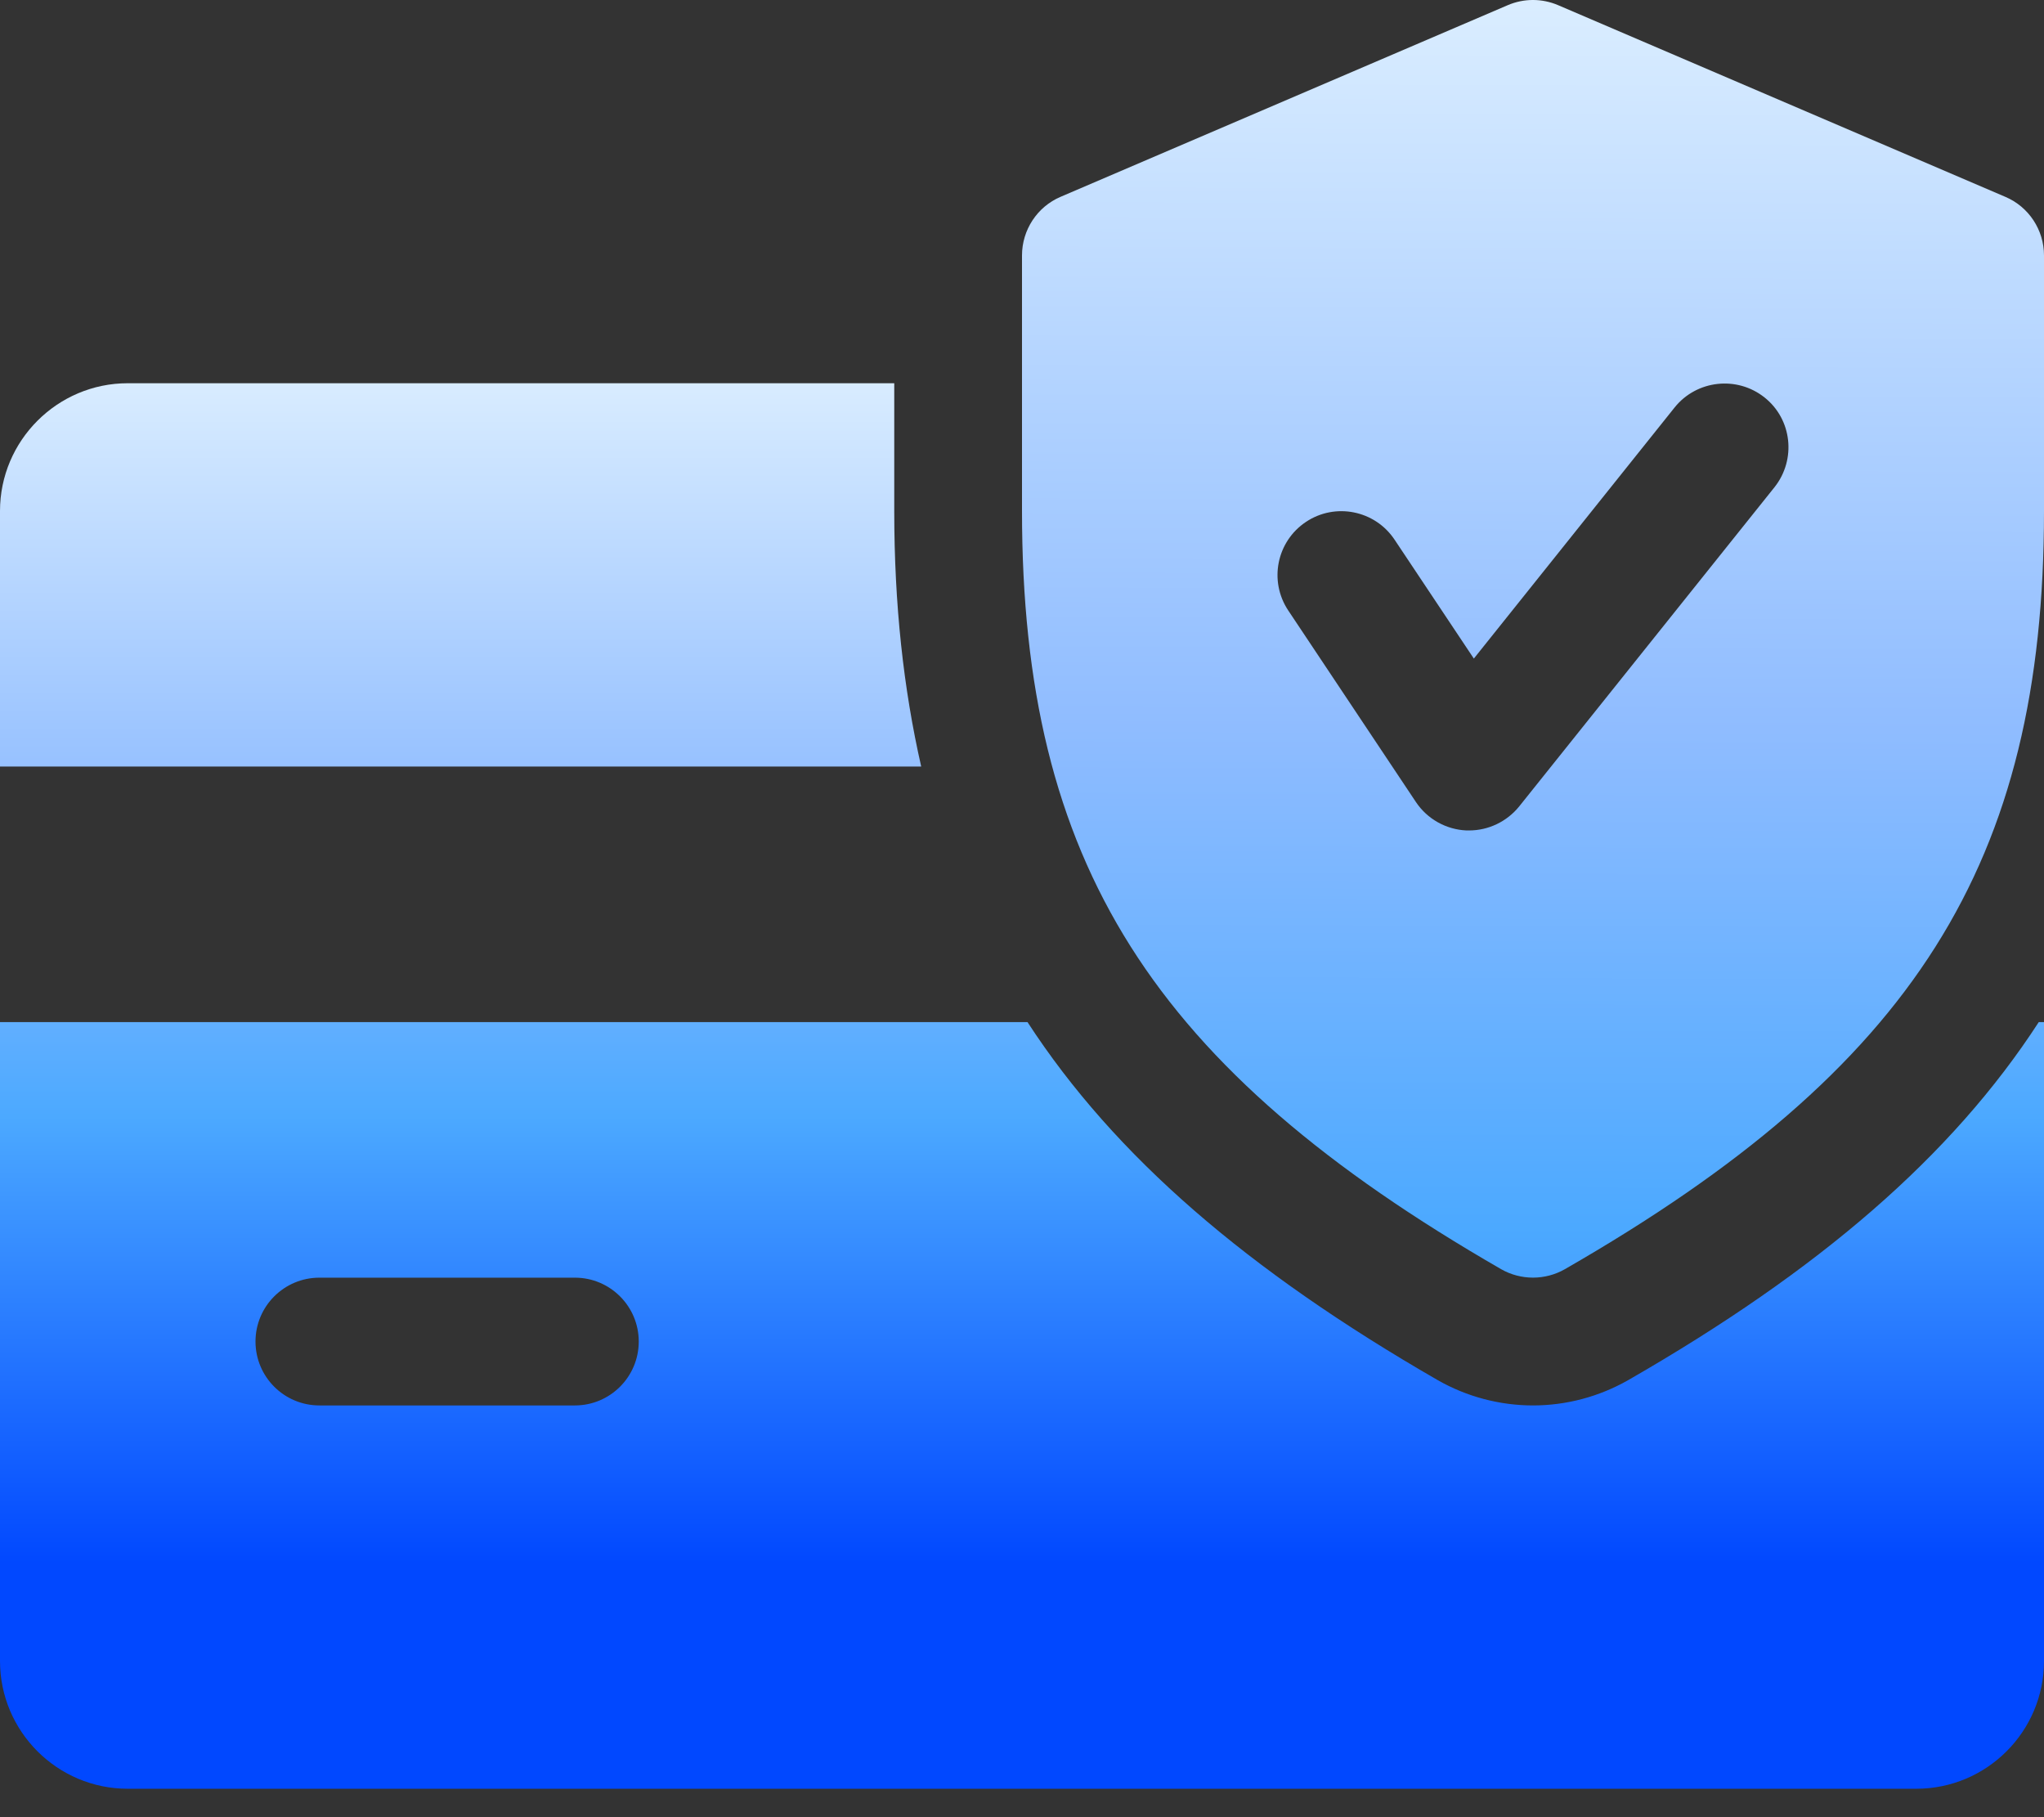
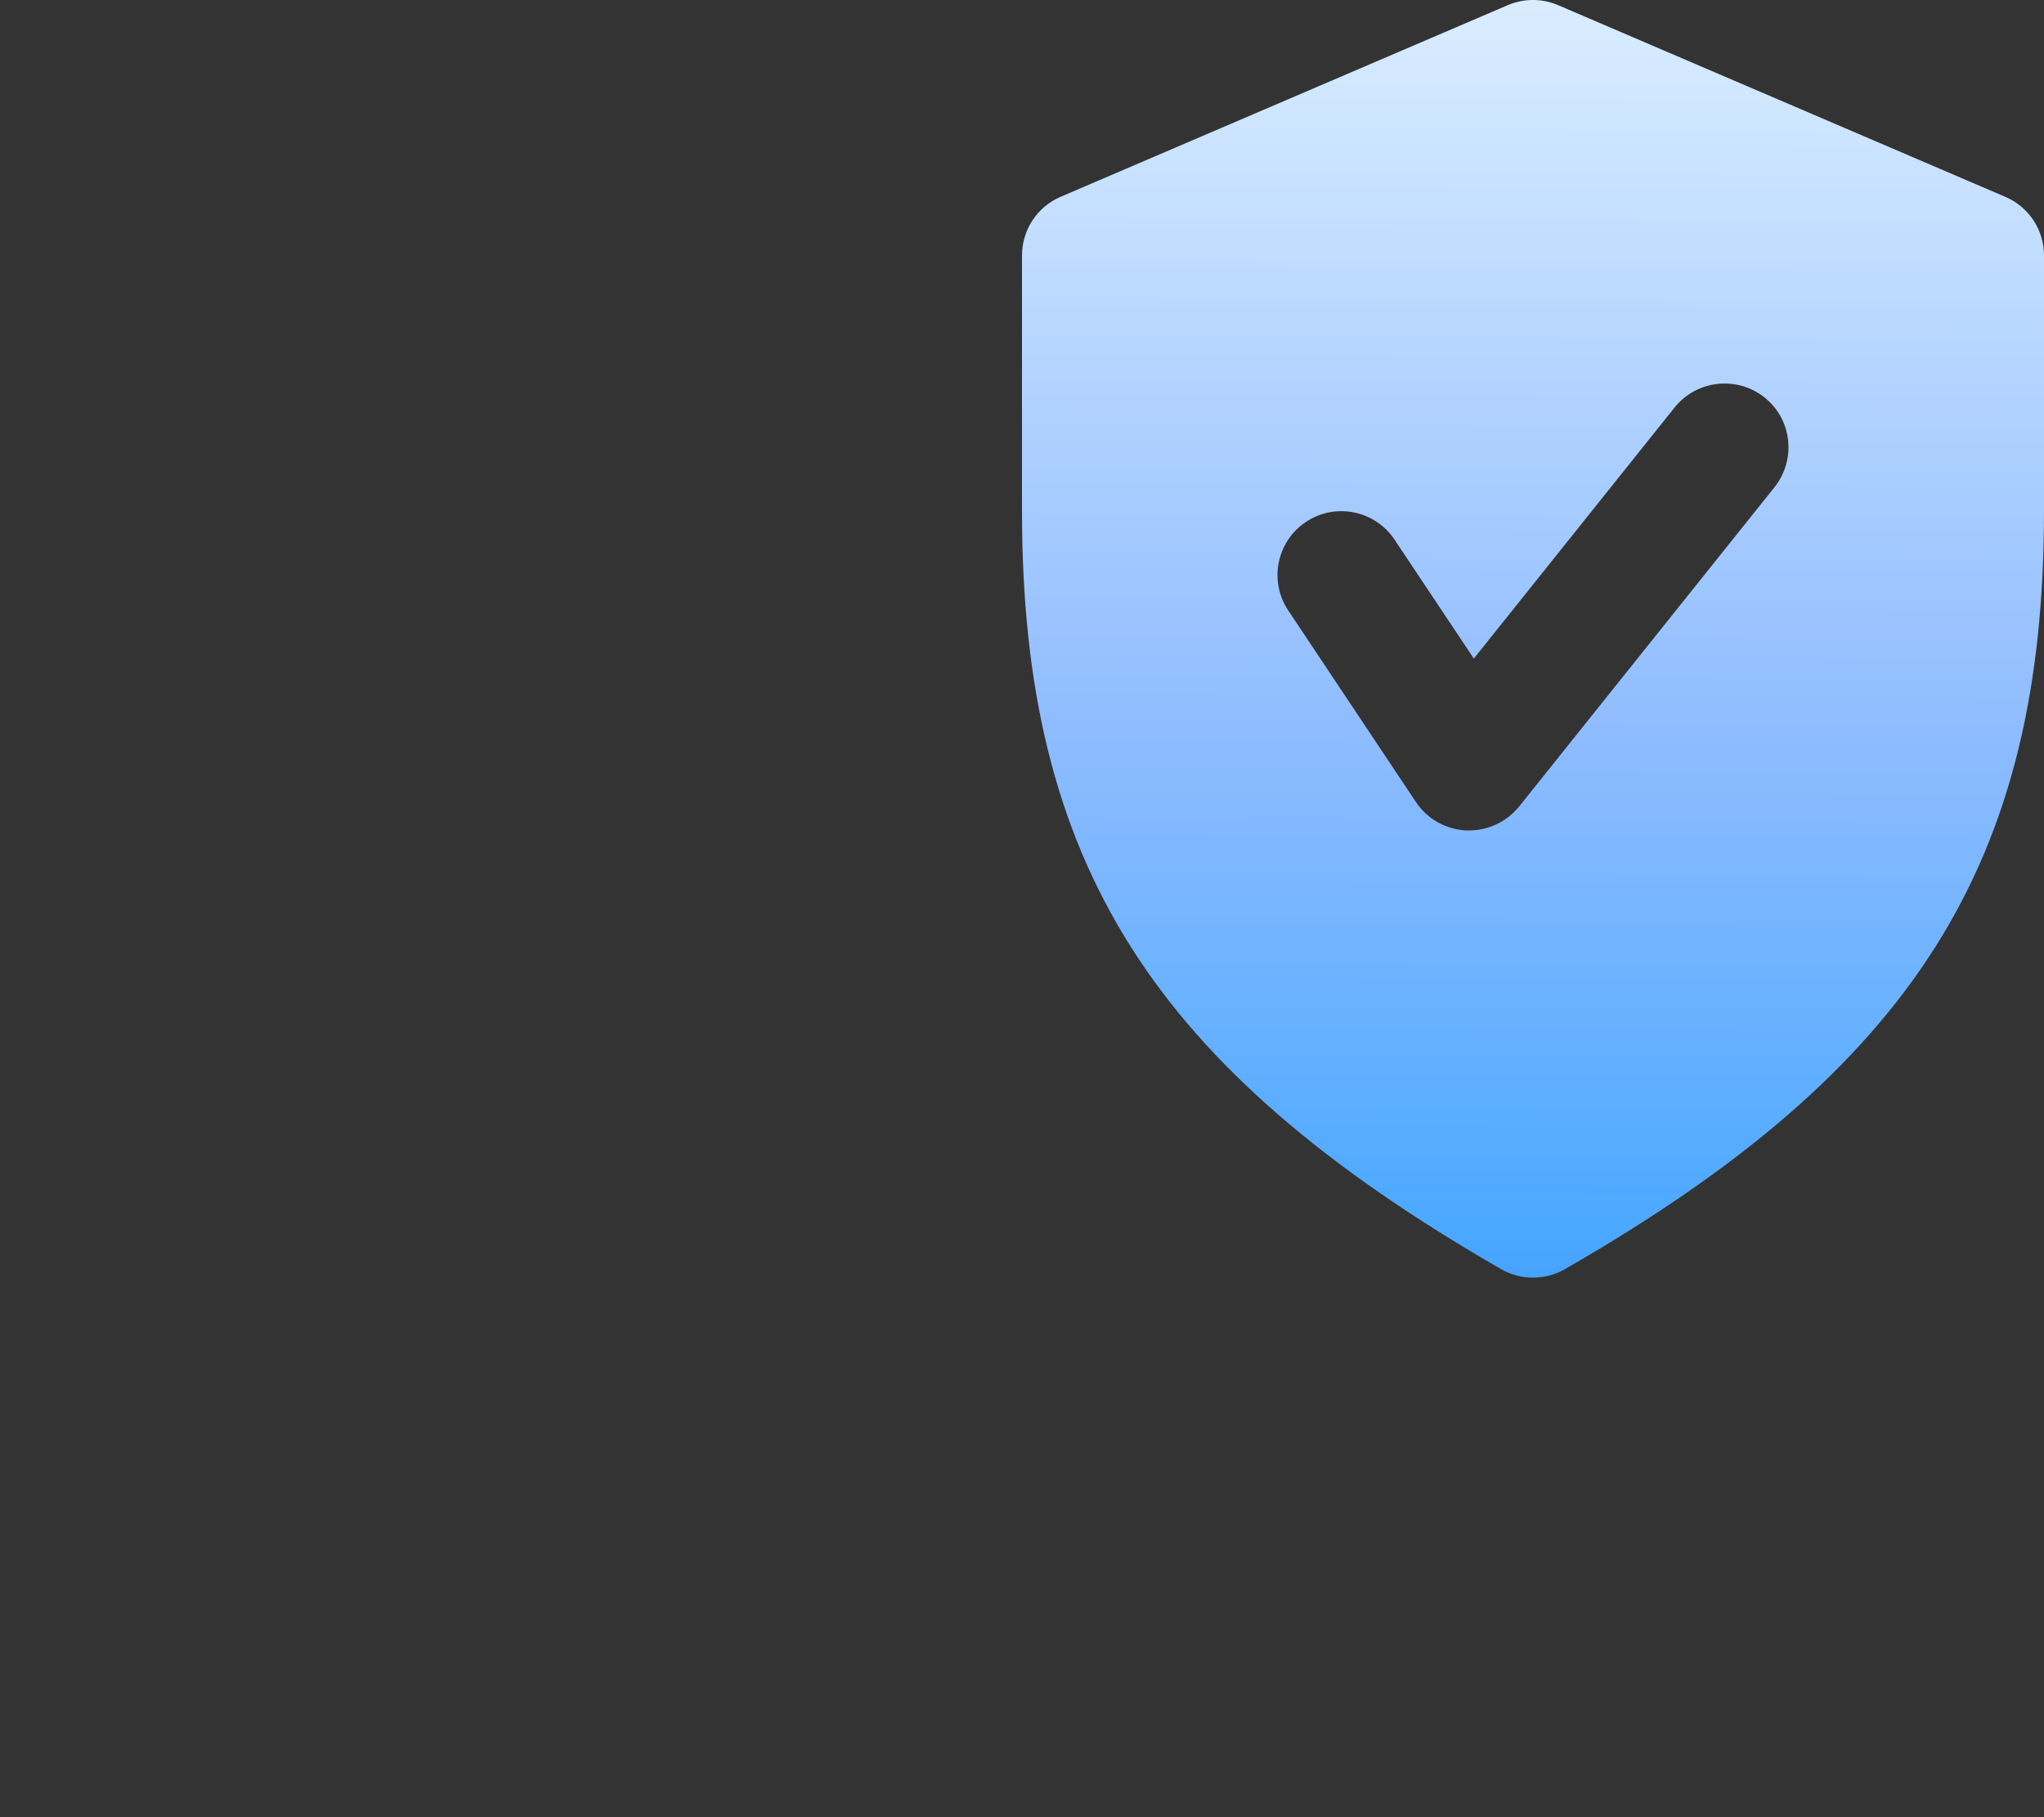
<svg xmlns="http://www.w3.org/2000/svg" width="54" height="48" viewBox="0 0 54 48" fill="none">
  <rect x="0" y="0" width="54" height="48" fill="#333333" stroke="none" />
-   <path fill-rule="evenodd" clip-rule="evenodd" d="M23.625 10.123V13.498C23.625 15.965 23.868 18.186 24.337 20.248H0V13.498C0 11.639 1.515 10.123 3.375 10.123H23.625ZM43.021 36.452C48.05 33.563 51.56 30.546 53.862 26.998H54V43.874C54 45.737 52.488 47.249 50.625 47.249H3.375C1.515 47.249 0 45.737 0 43.874V26.998H27.145C29.45 30.542 32.96 33.563 37.989 36.459C38.752 36.894 39.623 37.124 40.5 37.124C41.378 37.124 42.248 36.894 43.021 36.452ZM8.438 37.124H15.188C16.119 37.124 16.875 36.368 16.875 35.436C16.875 34.505 16.119 33.749 15.188 33.749H8.438C7.506 33.749 6.75 34.505 6.75 35.436C6.75 36.368 7.506 37.124 8.438 37.124Z" fill="url(#paint0_linear_40_40)" />
  <path d="M52.977 5.199L41.165 0.137C40.736 -0.046 40.26 -0.046 39.832 0.137L28.019 5.199C27.402 5.462 27 6.073 27 6.748V13.498C27 22.783 30.432 28.21 39.66 33.526C39.919 33.674 40.21 33.748 40.5 33.748C40.79 33.748 41.081 33.674 41.34 33.526C50.568 28.224 54 22.797 54 13.498V6.748C54 6.073 53.598 5.462 52.977 5.199ZM46.882 12.867L40.132 21.305C39.808 21.703 39.322 21.936 38.812 21.936C38.789 21.936 38.762 21.936 38.742 21.936C38.205 21.912 37.709 21.636 37.408 21.187L34.033 16.124C33.517 15.348 33.726 14.302 34.503 13.785C35.272 13.272 36.322 13.475 36.842 14.254L38.937 17.396L44.243 10.761C44.827 10.036 45.89 9.921 46.616 10.498C47.345 11.075 47.459 12.138 46.882 12.867Z" fill="url(#paint1_linear_40_40)" />
  <defs>
    <linearGradient id="paint0_linear_40_40" x1="27" y1="9.36" x2="27" y2="41.295" gradientUnits="userSpaceOnUse">
      <stop stop-color="#DDEFFF" />
      <stop offset="0.38" stop-color="#8FBCFF" />
      <stop offset="0.63" stop-color="#4CA9FF" />
      <stop offset="1" stop-color="#0148FF" />
    </linearGradient>
    <linearGradient id="paint1_linear_40_40" x1="40.5" y1="-0.694" x2="40.33" y2="51.848" gradientUnits="userSpaceOnUse">
      <stop stop-color="#DDEFFF" />
      <stop offset="0.38" stop-color="#8FBCFF" />
      <stop offset="0.63" stop-color="#4CA9FF" />
      <stop offset="1" stop-color="#0148FF" />
    </linearGradient>
  </defs>
</svg>